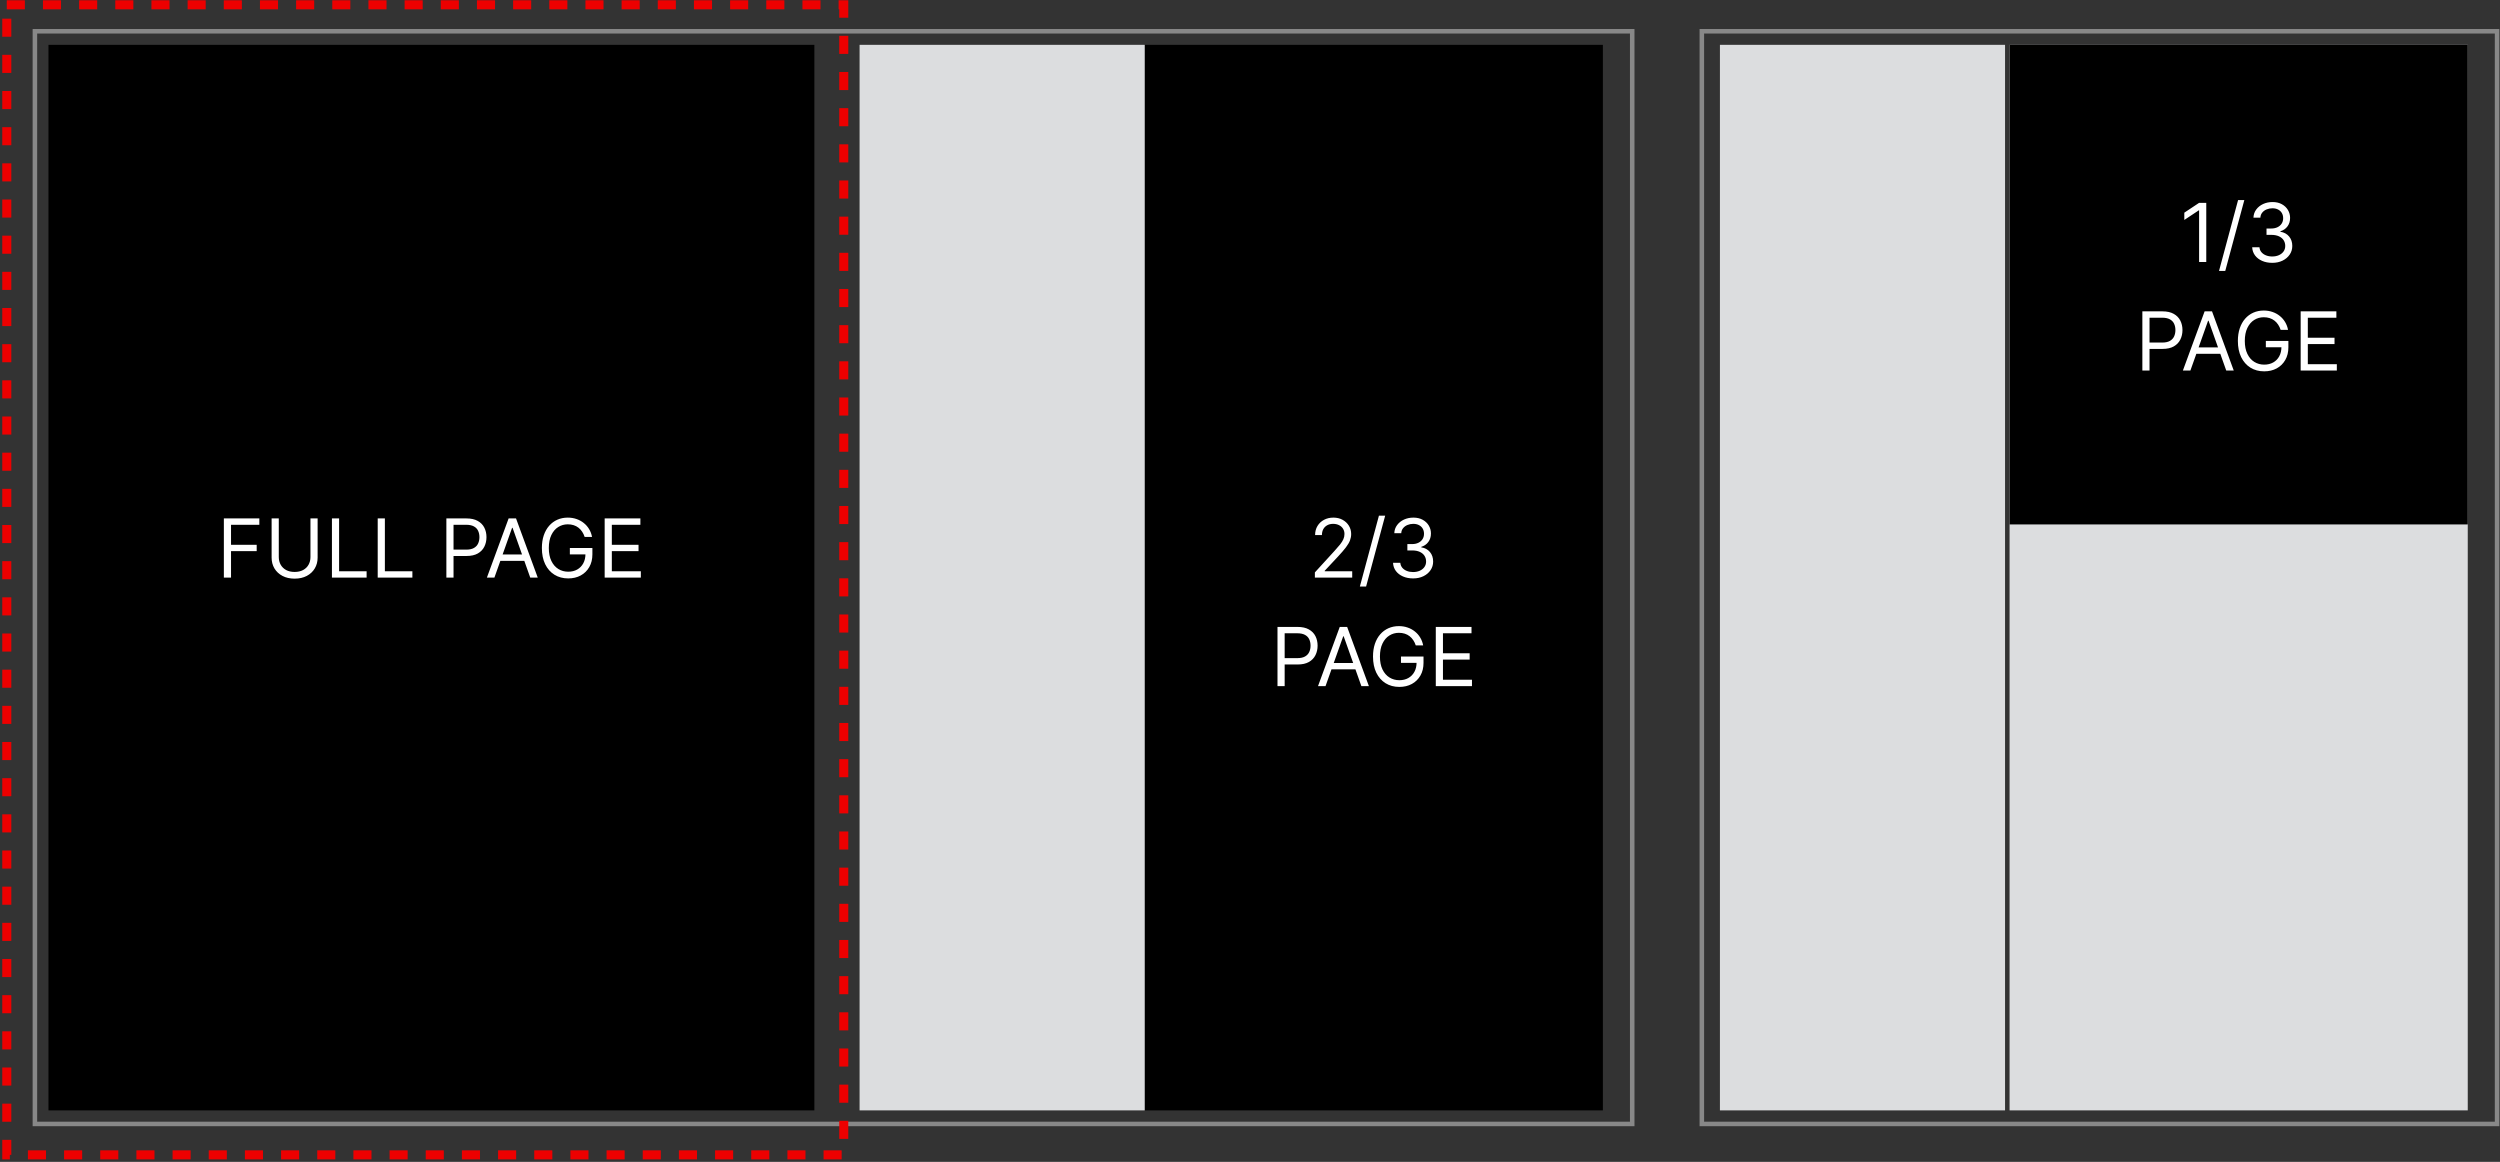
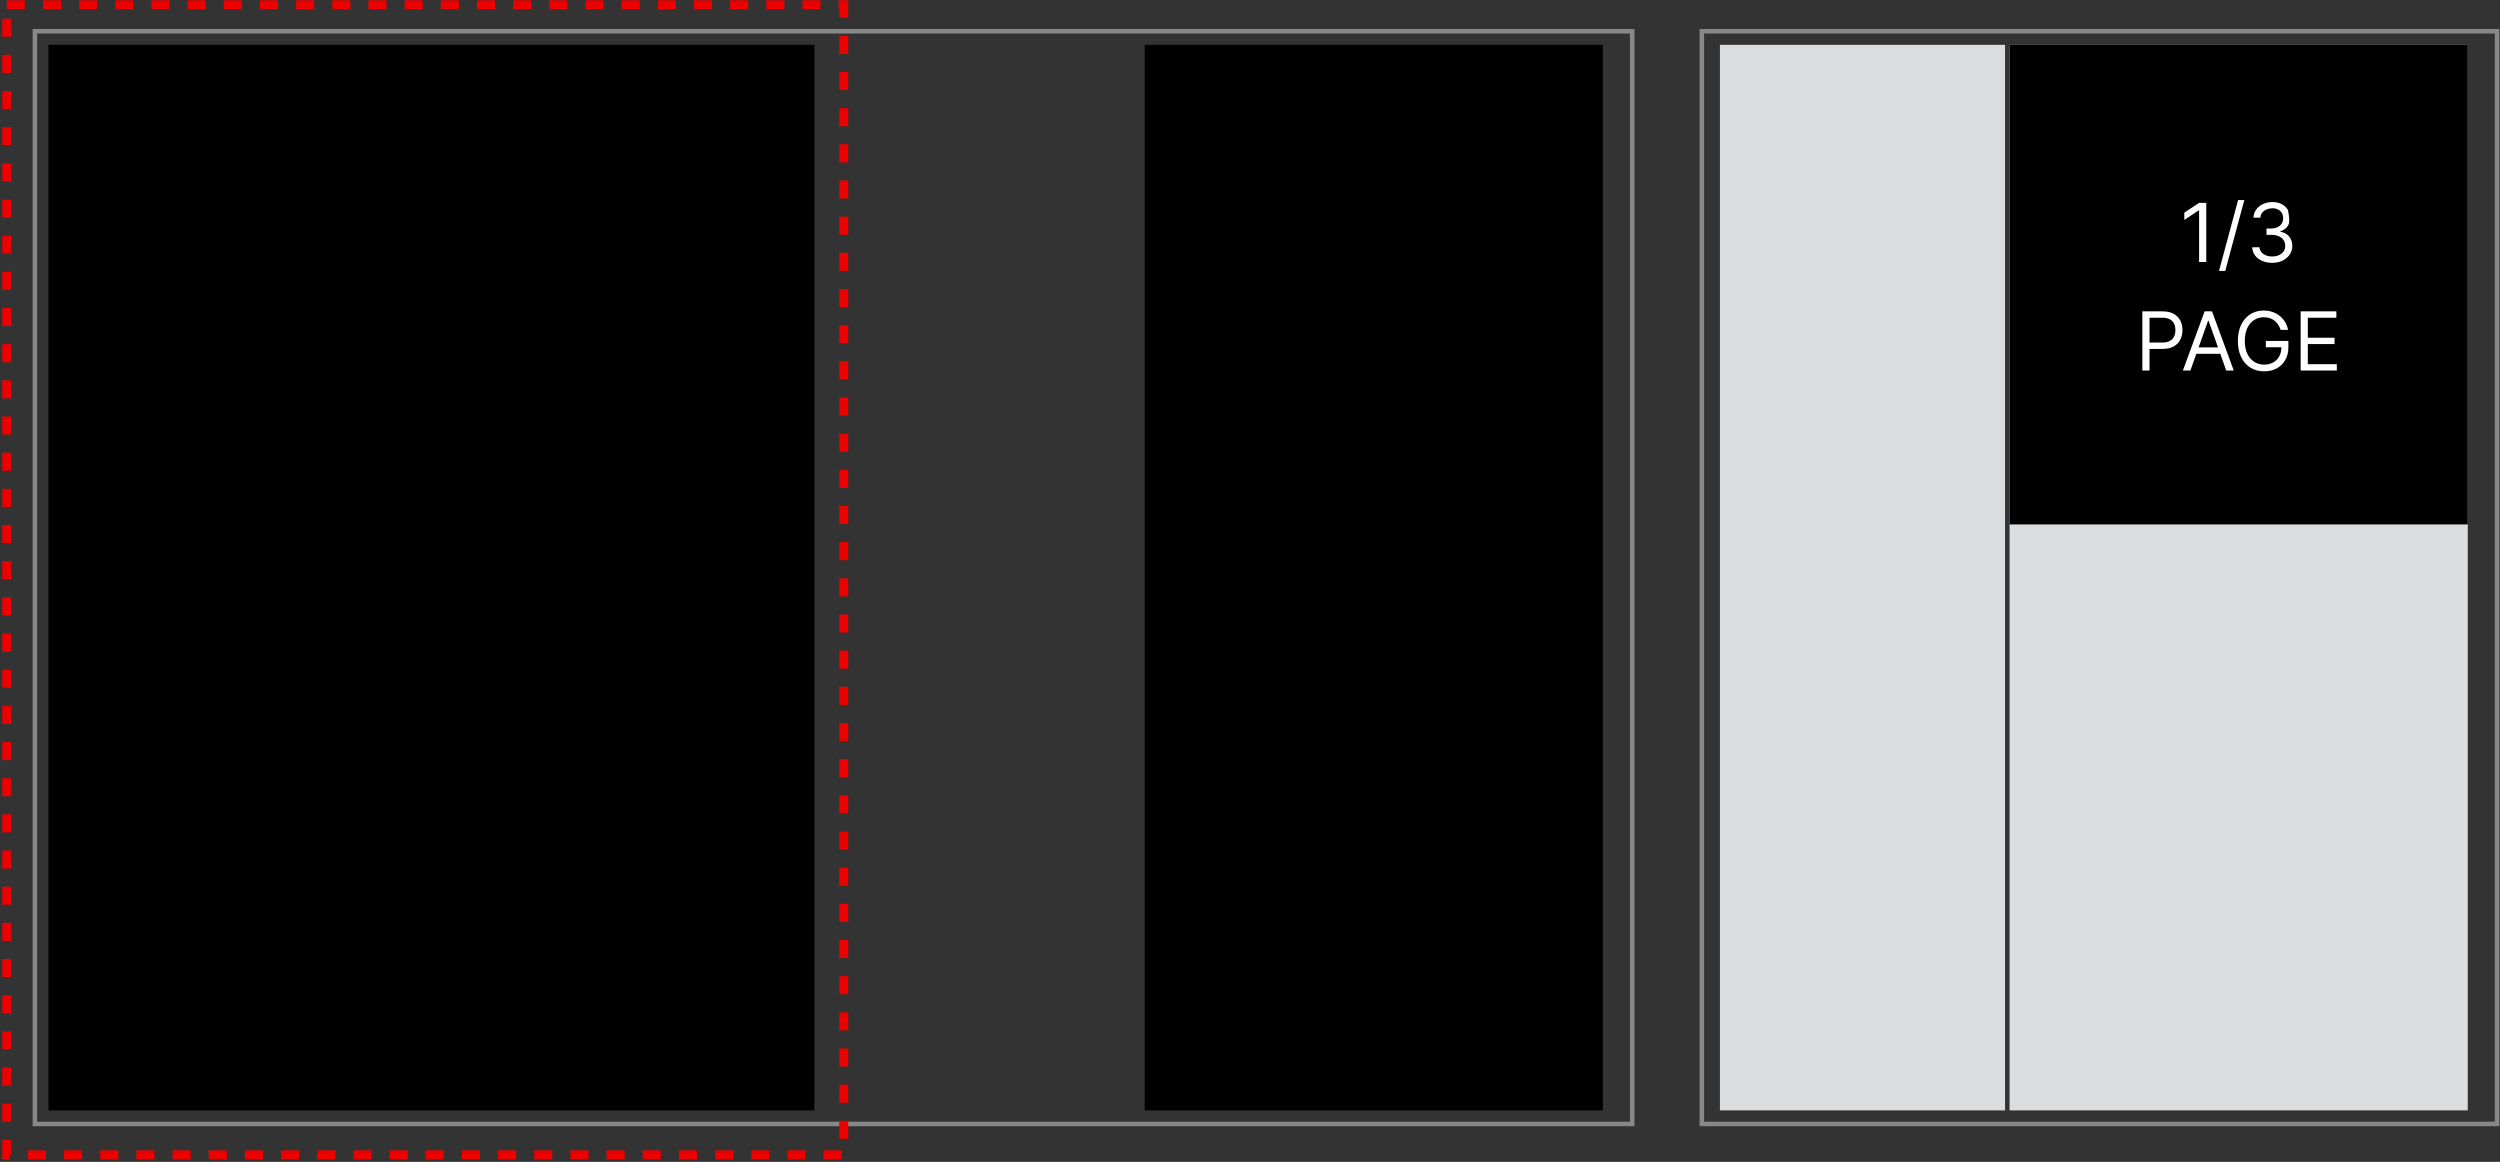
<svg xmlns="http://www.w3.org/2000/svg" width="553" height="257" viewBox="0 0 553 257" fill="none">
  <rect x="0" y="0" width="553" height="257" fill="#333333" stroke="none" />
  <rect x="10.72" y="9.918" width="169.419" height="235.699" fill="black" stroke="white" stroke-width="../5.html" />
  <rect x="253.208" y="9.918" width="101.35" height="235.699" fill="black" stroke="white" stroke-width="../5.html" />
  <rect x="444.517" y="9.918" width="101.35" height="235.699" fill="#DCDDDF" stroke="white" stroke-width="../5.html" />
  <rect x="444.517" y="9.918" width="101.35" height="106.086" fill="black" stroke="white" stroke-width="../5.html" />
-   <rect x="190.139" y="9.918" width="63.069" height="235.699" fill="#DCDDDF" stroke="white" stroke-width="../5.html" />
  <rect x="380.447" y="9.918" width="63.069" height="235.699" fill="#DCDDDF" stroke="white" stroke-width="../5.html" />
  <rect x="7.72" y="6.918" width="353.325" height="241.699" stroke="#888888" />
  <rect x="376.447" y="6.918" width="175.906" height="241.699" stroke="#888888" />
-   <path d="M49.518 127.766V114.675H57.367V116.081H51.103V120.504H56.779V121.911H51.103V127.766H49.518ZM68.673 114.675H70.258V123.342C70.258 124.237 70.047 125.036 69.626 125.739C69.208 126.438 68.618 126.99 67.855 127.395C67.092 127.795 66.197 127.996 65.17 127.996C64.143 127.996 63.248 127.795 62.486 127.395C61.723 126.99 61.131 126.438 60.709 125.739C60.291 125.036 60.082 124.237 60.082 123.342V114.675H61.667V123.214C61.667 123.854 61.808 124.423 62.089 124.921C62.371 125.415 62.771 125.805 63.291 126.091C63.815 126.372 64.442 126.513 65.17 126.513C65.899 126.513 66.525 126.372 67.05 126.091C67.574 125.805 67.974 125.415 68.251 124.921C68.533 124.423 68.673 123.854 68.673 123.214V114.675ZM73.424 127.766V114.675H75.009V126.359H81.094V127.766H73.424ZM83.549 127.766V114.675H85.134V126.359H91.219V127.766H83.549ZM98.737 127.766V114.675H103.16C104.187 114.675 105.026 114.86 105.678 115.231C106.335 115.597 106.82 116.094 107.136 116.72C107.451 117.347 107.609 118.045 107.609 118.817C107.609 119.588 107.451 120.289 107.136 120.92C106.825 121.55 106.343 122.053 105.691 122.428C105.039 122.799 104.204 122.984 103.185 122.984H100.015V121.578H103.134C103.837 121.578 104.402 121.457 104.828 121.214C105.254 120.971 105.563 120.643 105.755 120.229C105.951 119.812 106.049 119.341 106.049 118.817C106.049 118.293 105.951 117.824 105.755 117.411C105.563 116.997 105.252 116.673 104.822 116.439C104.391 116.2 103.82 116.081 103.109 116.081H100.322V127.766H98.737ZM109.363 127.766H107.701L112.508 114.675H114.145L118.951 127.766H117.29L113.378 116.746H113.275L109.363 127.766ZM109.977 122.652H116.676V124.058H109.977V122.652ZM129.324 118.766C129.184 118.335 128.998 117.95 128.768 117.609C128.542 117.263 128.272 116.969 127.956 116.727C127.645 116.484 127.291 116.298 126.895 116.17C126.499 116.043 126.064 115.979 125.591 115.979C124.816 115.979 124.11 116.179 123.475 116.58C122.84 116.98 122.335 117.57 121.96 118.35C121.585 119.13 121.398 120.087 121.398 121.22C121.398 122.354 121.588 123.31 121.967 124.09C122.346 124.87 122.86 125.46 123.507 125.861C124.155 126.261 124.884 126.462 125.693 126.462C126.443 126.462 127.104 126.302 127.675 125.982C128.25 125.658 128.698 125.202 129.017 124.614C129.341 124.022 129.503 123.325 129.503 122.524L129.989 122.626H126.051V121.22H131.037V122.626C131.037 123.705 130.807 124.642 130.347 125.439C129.891 126.236 129.26 126.854 128.455 127.293C127.654 127.727 126.733 127.945 125.693 127.945C124.534 127.945 123.516 127.672 122.638 127.126C121.764 126.581 121.083 125.805 120.593 124.8C120.107 123.794 119.864 122.601 119.864 121.22C119.864 120.185 120.002 119.254 120.279 118.427C120.561 117.596 120.957 116.888 121.468 116.305C121.98 115.721 122.585 115.273 123.284 114.962C123.983 114.651 124.752 114.496 125.591 114.496C126.282 114.496 126.925 114.6 127.522 114.809C128.122 115.013 128.657 115.305 129.126 115.685C129.599 116.06 129.993 116.509 130.309 117.033C130.624 117.553 130.841 118.131 130.96 118.766H129.324ZM133.752 127.766V114.675H141.653V116.081H135.337V120.504H141.244V121.911H135.337V126.359H141.755V127.766H133.752Z" fill="white" />
-   <path d="M290.85 127.766V126.615L295.171 121.885C295.678 121.331 296.096 120.849 296.424 120.44C296.752 120.027 296.995 119.639 297.153 119.277C297.315 118.911 297.396 118.527 297.396 118.126C297.396 117.666 297.285 117.268 297.063 116.931C296.846 116.594 296.548 116.335 296.168 116.151C295.789 115.968 295.363 115.876 294.89 115.876C294.387 115.876 293.948 115.981 293.573 116.19C293.203 116.394 292.915 116.682 292.71 117.053C292.51 117.423 292.41 117.858 292.41 118.357H290.901C290.901 117.589 291.078 116.916 291.432 116.337C291.786 115.757 292.267 115.305 292.877 114.982C293.49 114.658 294.178 114.496 294.941 114.496C295.708 114.496 296.388 114.658 296.98 114.982C297.573 115.305 298.037 115.742 298.374 116.292C298.71 116.842 298.879 117.453 298.879 118.126C298.879 118.608 298.791 119.079 298.617 119.539C298.446 119.995 298.148 120.504 297.722 121.067C297.3 121.625 296.714 122.307 295.964 123.112L293.024 126.257V126.359H299.109V127.766H290.85ZM306.402 114.061L302.183 129.734H300.803L305.021 114.061H306.402ZM312.588 127.945C311.744 127.945 310.992 127.8 310.332 127.51C309.675 127.22 309.153 126.817 308.766 126.302C308.382 125.782 308.173 125.179 308.139 124.493H309.75C309.784 124.915 309.929 125.279 310.185 125.586C310.44 125.888 310.775 126.123 311.188 126.289C311.601 126.455 312.06 126.538 312.562 126.538C313.125 126.538 313.623 126.44 314.058 126.244C314.493 126.048 314.834 125.776 315.081 125.426C315.328 125.077 315.452 124.672 315.452 124.212C315.452 123.73 315.332 123.306 315.094 122.94C314.855 122.569 314.506 122.279 314.045 122.07C313.585 121.862 313.023 121.757 312.358 121.757H311.31V120.351H312.358C312.878 120.351 313.334 120.257 313.726 120.07C314.122 119.882 314.431 119.618 314.653 119.277C314.878 118.936 314.991 118.536 314.991 118.075C314.991 117.632 314.893 117.246 314.697 116.918C314.501 116.59 314.224 116.335 313.866 116.151C313.513 115.968 313.095 115.876 312.614 115.876C312.162 115.876 311.736 115.96 311.335 116.126C310.939 116.288 310.615 116.524 310.364 116.835C310.112 117.142 309.976 117.513 309.954 117.947H308.42C308.446 117.261 308.653 116.661 309.04 116.145C309.428 115.625 309.935 115.22 310.562 114.93C311.192 114.641 311.885 114.496 312.639 114.496C313.449 114.496 314.143 114.66 314.723 114.988C315.302 115.312 315.748 115.74 316.059 116.273C316.37 116.805 316.525 117.381 316.525 117.999C316.525 118.736 316.332 119.364 315.944 119.884C315.56 120.404 315.038 120.764 314.378 120.964V121.067C315.204 121.203 315.85 121.555 316.315 122.121C316.779 122.684 317.011 123.381 317.011 124.212C317.011 124.923 316.817 125.562 316.43 126.129C316.046 126.692 315.522 127.135 314.857 127.459C314.192 127.783 313.436 127.945 312.588 127.945ZM282.581 151.766V138.675H287.005C288.032 138.675 288.871 138.86 289.523 139.231C290.179 139.597 290.665 140.094 290.98 140.72C291.296 141.347 291.453 142.045 291.453 142.817C291.453 143.588 291.296 144.289 290.98 144.92C290.669 145.55 290.188 146.053 289.536 146.428C288.884 146.799 288.049 146.984 287.03 146.984H283.86V145.578H286.979C287.682 145.578 288.247 145.457 288.673 145.214C289.099 144.971 289.408 144.643 289.6 144.229C289.796 143.812 289.894 143.341 289.894 142.817C289.894 142.293 289.796 141.824 289.6 141.411C289.408 140.997 289.097 140.673 288.667 140.439C288.236 140.2 287.665 140.081 286.953 140.081H284.167V151.766H282.581ZM293.208 151.766H291.546L296.353 138.675H297.989L302.796 151.766H301.134L297.222 140.746H297.12L293.208 151.766ZM293.822 146.652H300.521V148.058H293.822V146.652ZM313.169 142.766C313.028 142.335 312.843 141.95 312.613 141.609C312.387 141.263 312.116 140.969 311.801 140.727C311.49 140.484 311.136 140.298 310.74 140.17C310.344 140.043 309.909 139.979 309.436 139.979C308.66 139.979 307.955 140.179 307.32 140.58C306.685 140.98 306.18 141.57 305.805 142.35C305.43 143.13 305.243 144.087 305.243 145.22C305.243 146.354 305.432 147.31 305.812 148.09C306.191 148.87 306.704 149.46 307.352 149.861C308 150.261 308.729 150.462 309.538 150.462C310.288 150.462 310.949 150.302 311.52 149.982C312.095 149.658 312.542 149.202 312.862 148.614C313.186 148.022 313.348 147.325 313.348 146.524L313.834 146.626H309.896V145.22H314.882V146.626C314.882 147.705 314.652 148.642 314.192 149.439C313.736 150.236 313.105 150.854 312.3 151.293C311.498 151.727 310.578 151.945 309.538 151.945C308.379 151.945 307.361 151.672 306.483 151.126C305.609 150.581 304.927 149.805 304.437 148.8C303.952 147.794 303.709 146.601 303.709 145.22C303.709 144.185 303.847 143.254 304.124 142.427C304.405 141.596 304.802 140.888 305.313 140.305C305.824 139.721 306.43 139.273 307.128 138.962C307.827 138.651 308.596 138.496 309.436 138.496C310.126 138.496 310.77 138.6 311.366 138.809C311.967 139.013 312.502 139.305 312.971 139.685C313.444 140.06 313.838 140.509 314.153 141.033C314.469 141.553 314.686 142.131 314.805 142.766H313.169ZM317.597 151.766V138.675H325.498V140.081H319.182V144.504H325.088V145.911H319.182V150.359H325.6V151.766H317.597Z" fill="white" />
-   <path d="M488.027 44.87V57.961H486.441V46.532H486.365L483.169 48.654V47.043L486.441 44.87H488.027ZM496.445 44.256L492.226 59.93H490.846L495.064 44.256H496.445ZM502.631 58.14C501.787 58.14 501.035 57.995 500.375 57.705C499.718 57.416 499.196 57.013 498.809 56.497C498.425 55.977 498.216 55.374 498.182 54.688H499.793C499.827 55.11 499.972 55.474 500.228 55.781C500.483 56.084 500.818 56.318 501.231 56.484C501.644 56.651 502.103 56.734 502.605 56.734C503.168 56.734 503.666 56.636 504.101 56.44C504.536 56.244 504.877 55.971 505.124 55.621C505.371 55.272 505.495 54.867 505.495 54.407C505.495 53.925 505.375 53.501 505.137 53.135C504.898 52.764 504.549 52.474 504.088 52.266C503.628 52.057 503.066 51.952 502.401 51.952H501.353V50.546H502.401C502.921 50.546 503.377 50.452 503.769 50.265C504.165 50.077 504.474 49.813 504.696 49.472C504.921 49.131 505.034 48.731 505.034 48.271C505.034 47.827 504.936 47.442 504.74 47.114C504.544 46.785 504.267 46.53 503.909 46.347C503.556 46.163 503.138 46.072 502.657 46.072C502.205 46.072 501.779 46.155 501.378 46.321C500.982 46.483 500.658 46.719 500.407 47.031C500.155 47.337 500.019 47.708 499.997 48.143H498.463C498.489 47.457 498.696 46.856 499.083 46.34C499.471 45.82 499.978 45.416 500.605 45.126C501.235 44.836 501.928 44.691 502.682 44.691C503.492 44.691 504.186 44.855 504.766 45.183C505.345 45.507 505.791 45.935 506.102 46.468C506.413 47.001 506.568 47.576 506.568 48.194C506.568 48.931 506.375 49.56 505.987 50.08C505.603 50.599 505.081 50.959 504.421 51.16V51.262C505.247 51.398 505.893 51.75 506.358 52.317C506.822 52.879 507.054 53.576 507.054 54.407C507.054 55.119 506.86 55.758 506.473 56.325C506.089 56.887 505.565 57.33 504.9 57.654C504.235 57.978 503.479 58.14 502.631 58.14ZM473.89 81.961V68.87H478.313C479.34 68.87 480.18 69.055 480.832 69.426C481.488 69.793 481.974 70.289 482.289 70.915C482.604 71.542 482.762 72.241 482.762 73.012C482.762 73.783 482.604 74.484 482.289 75.115C481.978 75.746 481.496 76.249 480.844 76.624C480.192 76.994 479.357 77.18 478.339 77.18H475.168V75.773H478.288C478.991 75.773 479.555 75.652 479.982 75.409C480.408 75.166 480.717 74.838 480.908 74.425C481.104 74.007 481.202 73.536 481.202 73.012C481.202 72.488 481.104 72.019 480.908 71.606C480.717 71.192 480.406 70.869 479.975 70.634C479.545 70.396 478.974 70.276 478.262 70.276H475.475V81.961H473.89ZM484.517 81.961H482.855L487.662 68.87H489.298L494.105 81.961H492.443L488.531 70.941H488.429L484.517 81.961ZM485.13 76.847H491.829V78.254H485.13V76.847ZM504.477 72.961C504.337 72.531 504.151 72.145 503.921 71.804C503.695 71.459 503.425 71.165 503.11 70.922C502.798 70.679 502.445 70.494 502.048 70.366C501.652 70.238 501.218 70.174 500.744 70.174C499.969 70.174 499.264 70.374 498.629 70.775C497.994 71.175 497.489 71.766 497.114 72.546C496.739 73.325 496.551 74.282 496.551 75.415C496.551 76.549 496.741 77.506 497.12 78.285C497.499 79.065 498.013 79.656 498.661 80.056C499.308 80.457 500.037 80.657 500.847 80.657C501.597 80.657 502.257 80.497 502.828 80.178C503.404 79.854 503.851 79.398 504.171 78.81C504.494 78.217 504.656 77.521 504.656 76.719L505.142 76.822H501.205V75.415H506.191V76.822C506.191 77.9 505.96 78.837 505.5 79.634C505.044 80.431 504.414 81.049 503.608 81.488C502.807 81.923 501.887 82.14 500.847 82.14C499.688 82.14 498.669 81.867 497.791 81.322C496.918 80.776 496.236 80.001 495.746 78.995C495.26 77.989 495.017 76.796 495.017 75.415C495.017 74.38 495.156 73.449 495.433 72.622C495.714 71.791 496.11 71.084 496.622 70.5C497.133 69.916 497.738 69.469 498.437 69.158C499.136 68.847 499.905 68.691 500.744 68.691C501.435 68.691 502.078 68.796 502.675 69.004C503.276 69.209 503.811 69.501 504.279 69.88C504.752 70.255 505.146 70.704 505.462 71.229C505.777 71.749 505.994 72.326 506.114 72.961H504.477ZM508.906 81.961V68.87H516.806V70.276H510.491V74.7H516.397V76.106H510.491V80.555H516.908V81.961H508.906Z" fill="white" />
+   <path d="M488.027 44.87V57.961H486.441V46.532H486.365L483.169 48.654V47.043L486.441 44.87H488.027ZM496.445 44.256L492.226 59.93H490.846L495.064 44.256H496.445ZM502.631 58.14C501.787 58.14 501.035 57.995 500.375 57.705C499.718 57.416 499.196 57.013 498.809 56.497C498.425 55.977 498.216 55.374 498.182 54.688H499.793C499.827 55.11 499.972 55.474 500.228 55.781C500.483 56.084 500.818 56.318 501.231 56.484C501.644 56.651 502.103 56.734 502.605 56.734C503.168 56.734 503.666 56.636 504.101 56.44C504.536 56.244 504.877 55.971 505.124 55.621C505.371 55.272 505.495 54.867 505.495 54.407C505.495 53.925 505.375 53.501 505.137 53.135C504.898 52.764 504.549 52.474 504.088 52.266C503.628 52.057 503.066 51.952 502.401 51.952H501.353V50.546H502.401C502.921 50.546 503.377 50.452 503.769 50.265C504.165 50.077 504.474 49.813 504.696 49.472C504.921 49.131 505.034 48.731 505.034 48.271C505.034 47.827 504.936 47.442 504.74 47.114C504.544 46.785 504.267 46.53 503.909 46.347C503.556 46.163 503.138 46.072 502.657 46.072C502.205 46.072 501.779 46.155 501.378 46.321C500.982 46.483 500.658 46.719 500.407 47.031C500.155 47.337 500.019 47.708 499.997 48.143H498.463C498.489 47.457 498.696 46.856 499.083 46.34C499.471 45.82 499.978 45.416 500.605 45.126C501.235 44.836 501.928 44.691 502.682 44.691C503.492 44.691 504.186 44.855 504.766 45.183C505.345 45.507 505.791 45.935 506.102 46.468C506.568 48.931 506.375 49.56 505.987 50.08C505.603 50.599 505.081 50.959 504.421 51.16V51.262C505.247 51.398 505.893 51.75 506.358 52.317C506.822 52.879 507.054 53.576 507.054 54.407C507.054 55.119 506.86 55.758 506.473 56.325C506.089 56.887 505.565 57.33 504.9 57.654C504.235 57.978 503.479 58.14 502.631 58.14ZM473.89 81.961V68.87H478.313C479.34 68.87 480.18 69.055 480.832 69.426C481.488 69.793 481.974 70.289 482.289 70.915C482.604 71.542 482.762 72.241 482.762 73.012C482.762 73.783 482.604 74.484 482.289 75.115C481.978 75.746 481.496 76.249 480.844 76.624C480.192 76.994 479.357 77.18 478.339 77.18H475.168V75.773H478.288C478.991 75.773 479.555 75.652 479.982 75.409C480.408 75.166 480.717 74.838 480.908 74.425C481.104 74.007 481.202 73.536 481.202 73.012C481.202 72.488 481.104 72.019 480.908 71.606C480.717 71.192 480.406 70.869 479.975 70.634C479.545 70.396 478.974 70.276 478.262 70.276H475.475V81.961H473.89ZM484.517 81.961H482.855L487.662 68.87H489.298L494.105 81.961H492.443L488.531 70.941H488.429L484.517 81.961ZM485.13 76.847H491.829V78.254H485.13V76.847ZM504.477 72.961C504.337 72.531 504.151 72.145 503.921 71.804C503.695 71.459 503.425 71.165 503.11 70.922C502.798 70.679 502.445 70.494 502.048 70.366C501.652 70.238 501.218 70.174 500.744 70.174C499.969 70.174 499.264 70.374 498.629 70.775C497.994 71.175 497.489 71.766 497.114 72.546C496.739 73.325 496.551 74.282 496.551 75.415C496.551 76.549 496.741 77.506 497.12 78.285C497.499 79.065 498.013 79.656 498.661 80.056C499.308 80.457 500.037 80.657 500.847 80.657C501.597 80.657 502.257 80.497 502.828 80.178C503.404 79.854 503.851 79.398 504.171 78.81C504.494 78.217 504.656 77.521 504.656 76.719L505.142 76.822H501.205V75.415H506.191V76.822C506.191 77.9 505.96 78.837 505.5 79.634C505.044 80.431 504.414 81.049 503.608 81.488C502.807 81.923 501.887 82.14 500.847 82.14C499.688 82.14 498.669 81.867 497.791 81.322C496.918 80.776 496.236 80.001 495.746 78.995C495.26 77.989 495.017 76.796 495.017 75.415C495.017 74.38 495.156 73.449 495.433 72.622C495.714 71.791 496.11 71.084 496.622 70.5C497.133 69.916 497.738 69.469 498.437 69.158C499.136 68.847 499.905 68.691 500.744 68.691C501.435 68.691 502.078 68.796 502.675 69.004C503.276 69.209 503.811 69.501 504.279 69.88C504.752 70.255 505.146 70.704 505.462 71.229C505.777 71.749 505.994 72.326 506.114 72.961H504.477ZM508.906 81.961V68.87H516.806V70.276H510.491V74.7H516.397V76.106H510.491V80.555H516.908V81.961H508.906Z" fill="white" />
  <rect x="1.5" y="1.062" width="185.139" height="254.395" stroke="#ED0000" stroke-width="2" stroke-dasharray="4 4" />
</svg>